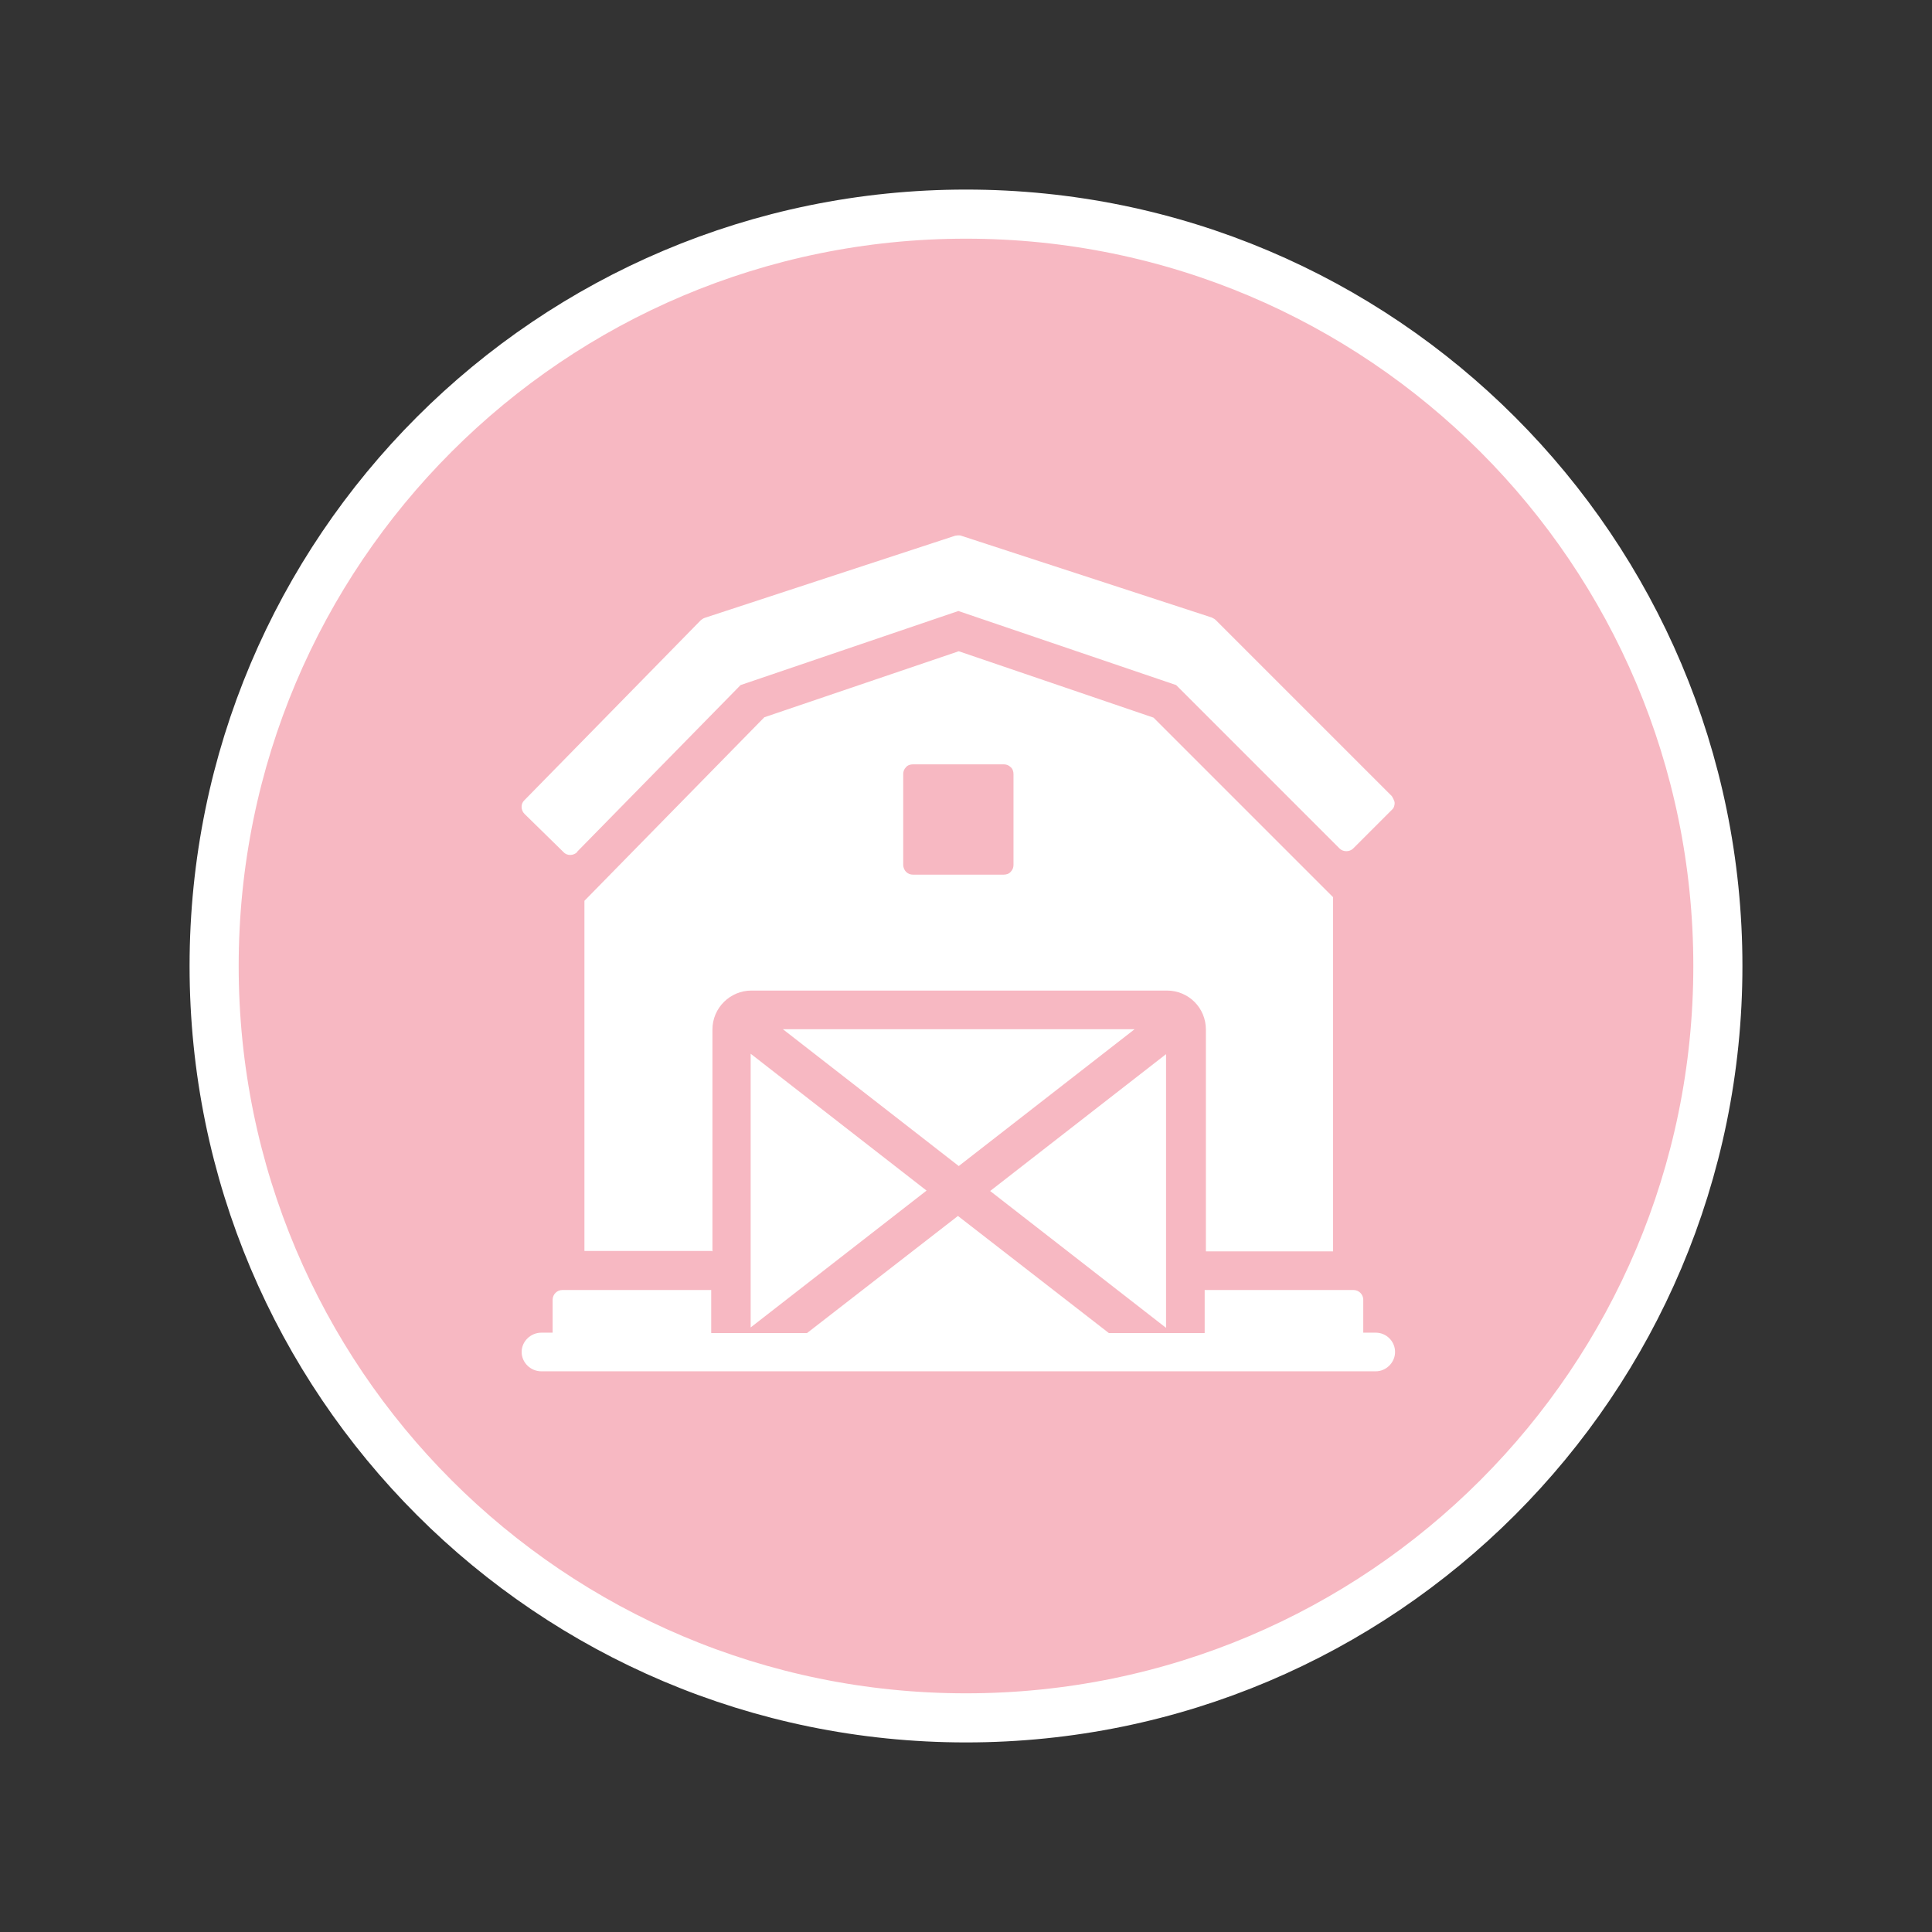
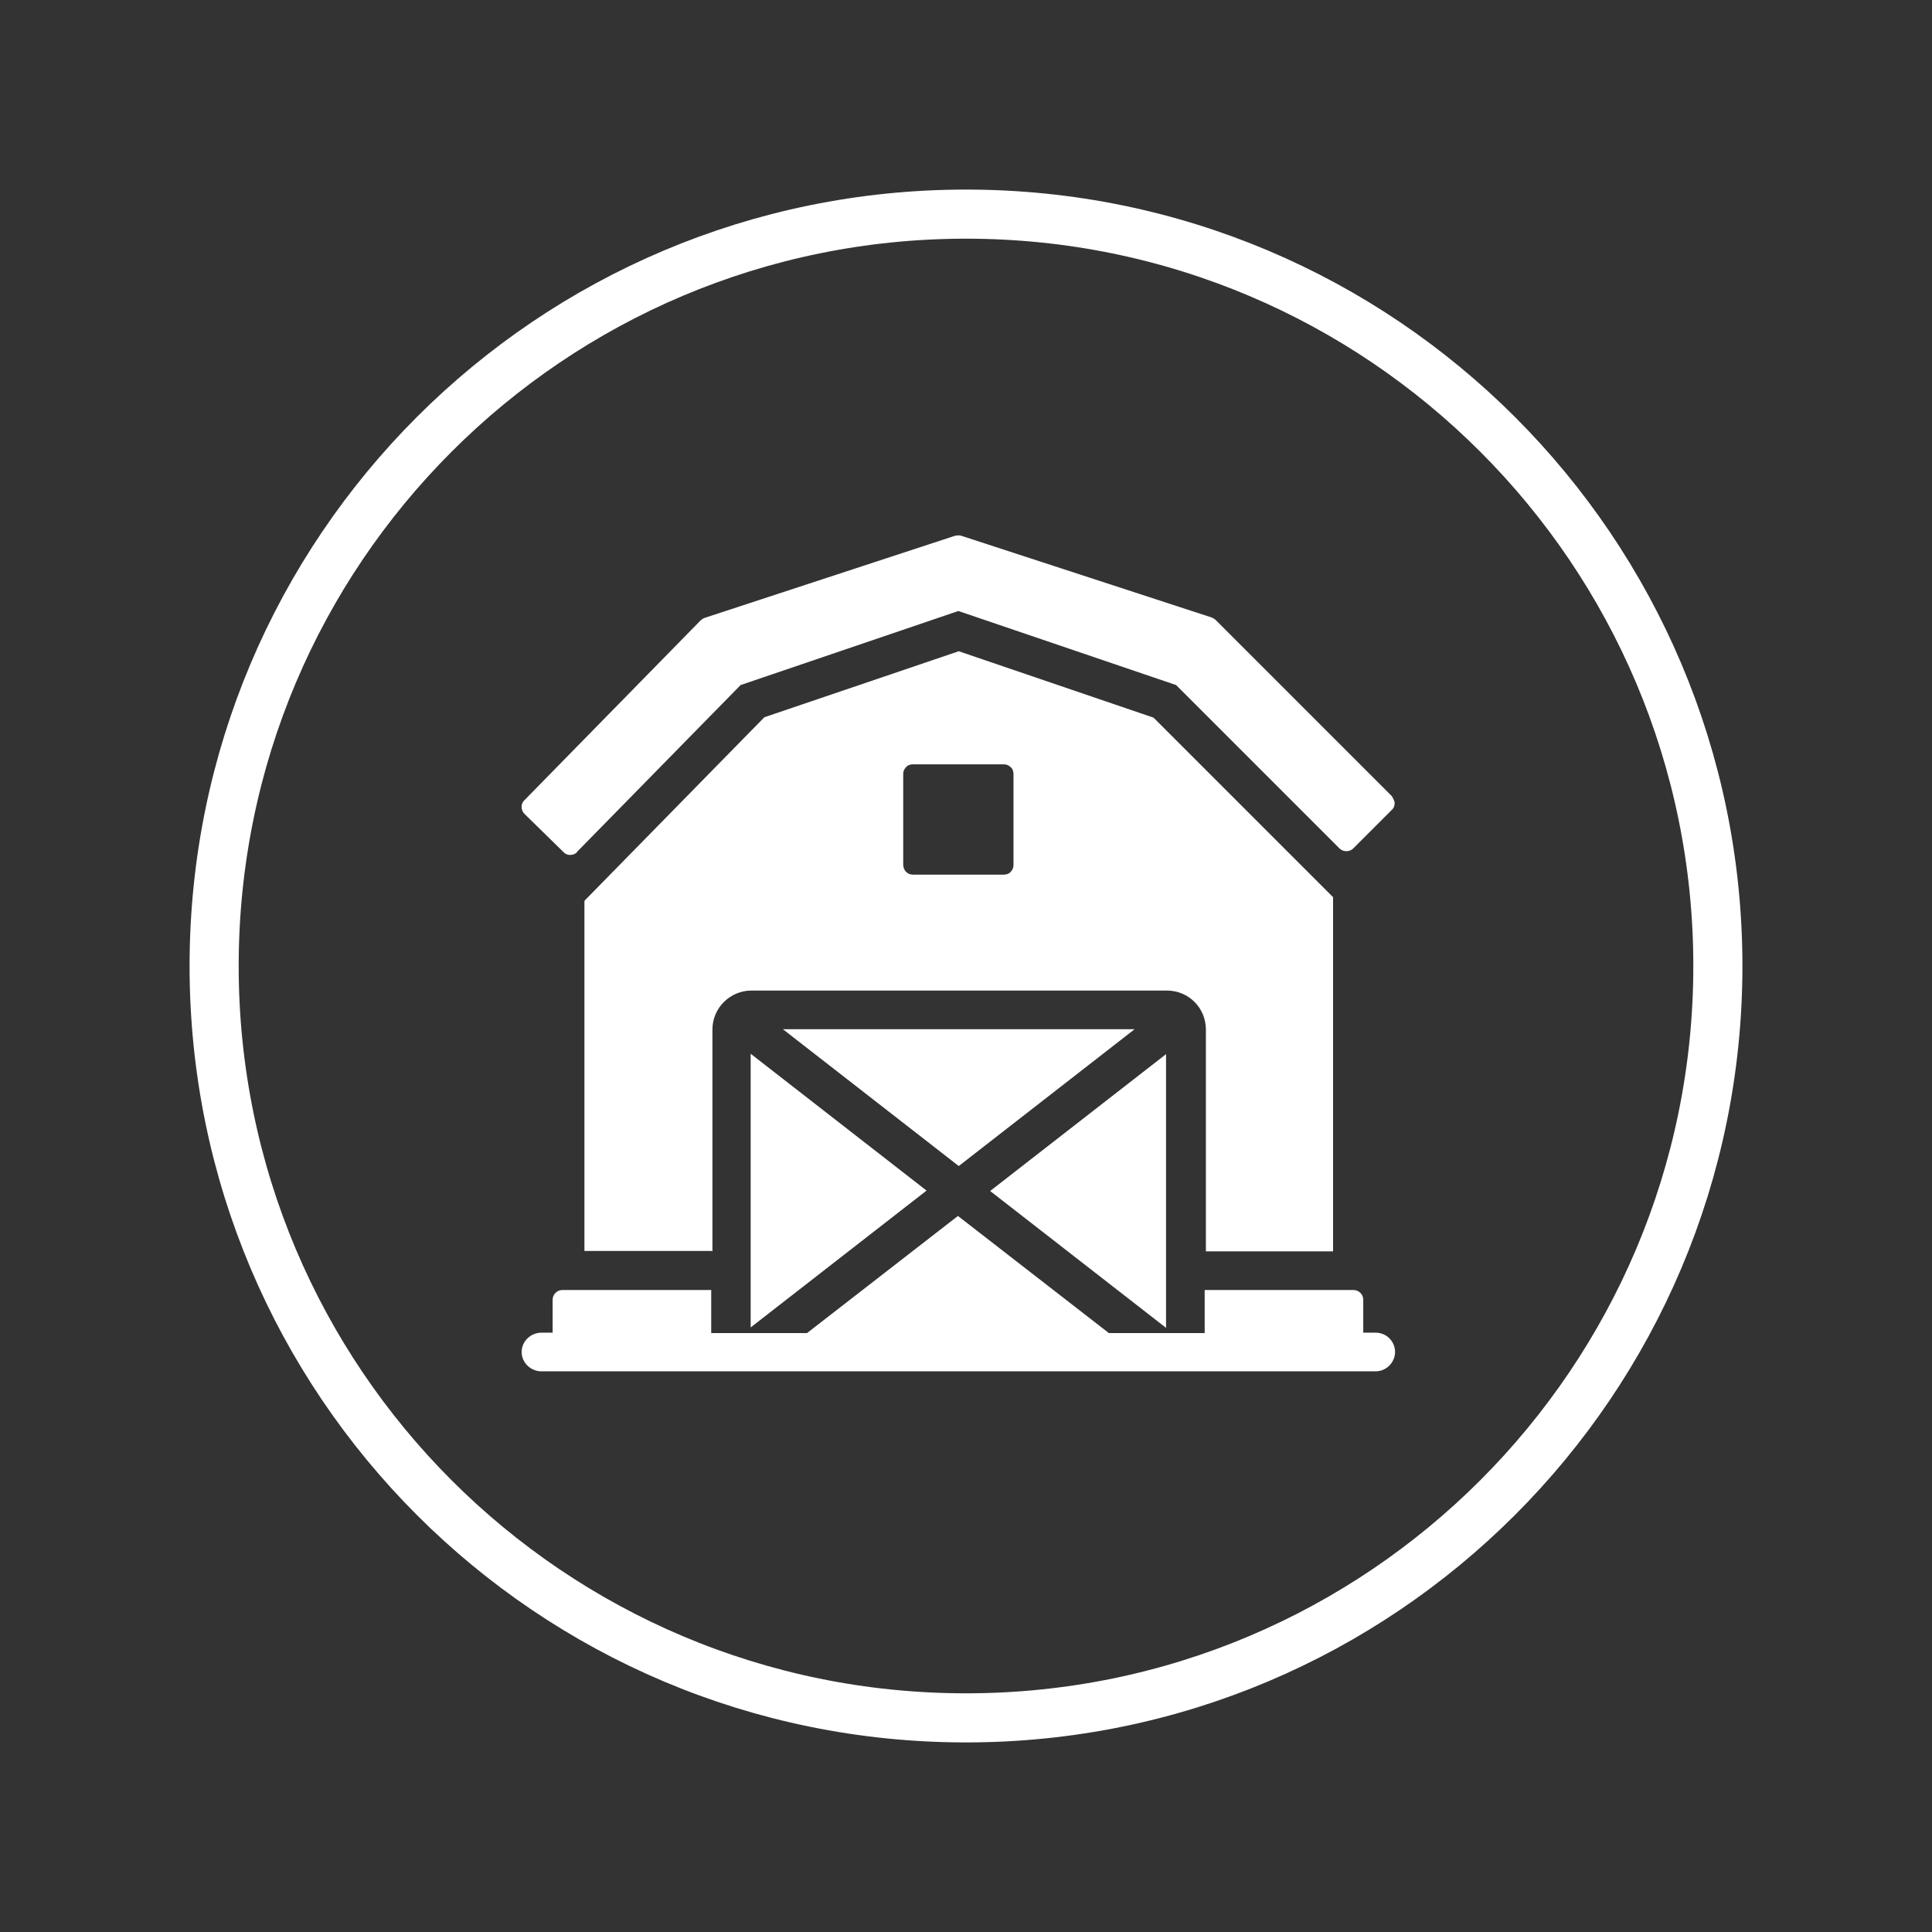
<svg xmlns="http://www.w3.org/2000/svg" id="Layer_1" version="1.1" viewBox="0 0 48 48">
  <rect x="0" y="0" width="48" height="48" fill="#333333" stroke="none" />
  <defs>
    <style>
      .st0 {
        fill: #f7b8c2;
      }

      .st1 {
        fill: #fff;
      }

      .st2 {
        fill: none;
        stroke: #fff;
        stroke-width: 1.22px;
      }
    </style>
  </defs>
-   <path class="st0" d="M24,42.68c10.32,0,18.68-8.37,18.68-18.68S34.32,5.32,24,5.32,5.32,13.68,5.32,24s8.36,18.68,18.68,18.68" />
-   <path class="st2" d="M24,42.68c10.32,0,18.68-8.37,18.68-18.68S34.32,5.32,24,5.32,5.32,13.68,5.32,24s8.36,18.68,18.68,18.68Z" />
+   <path class="st2" d="M24,42.68c10.32,0,18.68-8.37,18.68-18.68S34.32,5.32,24,5.32,5.32,13.68,5.32,24s8.36,18.68,18.68,18.68" />
  <path class="st1" d="M18.65,32.98v-6.8l4.37,3.4-4.37,3.4ZM28.97,26.19v6.8l-4.37-3.4,4.37-3.4ZM19.44,25.57h8.75l-4.37,3.4-4.37-3.4ZM14.34,21.17c-.09.09-.25.1-.34,0l-.97-.95c-.09-.09-.1-.25,0-.34l4.38-4.47s.06-.05.1-.06l6.22-2.04s.1-.02.15,0l6.22,2.03s.07.03.1.06l4.38,4.38s.07.11.07.17-.02.13-.07.17l-.96.96c-.09.09-.25.09-.34,0l-4.06-4.06-5.41-1.84-5.41,1.84-4.06,4.14h0ZM24.94,18.99h-2.26c-.06,0-.13.02-.17.07-.05.05-.07.11-.07.17v2.26c0,.06.03.13.07.17.05.05.11.07.17.07h2.26c.06,0,.13-.02.17-.07.05-.05.07-.11.07-.17v-2.26c0-.06-.02-.13-.07-.17-.05-.05-.11-.07-.17-.07M17.68,31.08h-3.16v-8.7l4.47-4.56,4.83-1.64,4.84,1.65,4.46,4.46v8.8h-3.16v-5.51c0-.54-.43-.97-.97-.97h-10.32c-.53,0-.97.43-.97.97v5.51ZM33.89,33.11h.29c.27,0,.48.22.48.48s-.22.48-.48.48H13.45c-.27,0-.49-.22-.49-.48s.22-.48.49-.48h.28v-.82c0-.13.11-.24.24-.24h3.7v1.07h2.38l3.75-2.91,3.75,2.91h2.38v-1.07h3.7c.13,0,.24.11.24.24v.82Z" />
</svg>